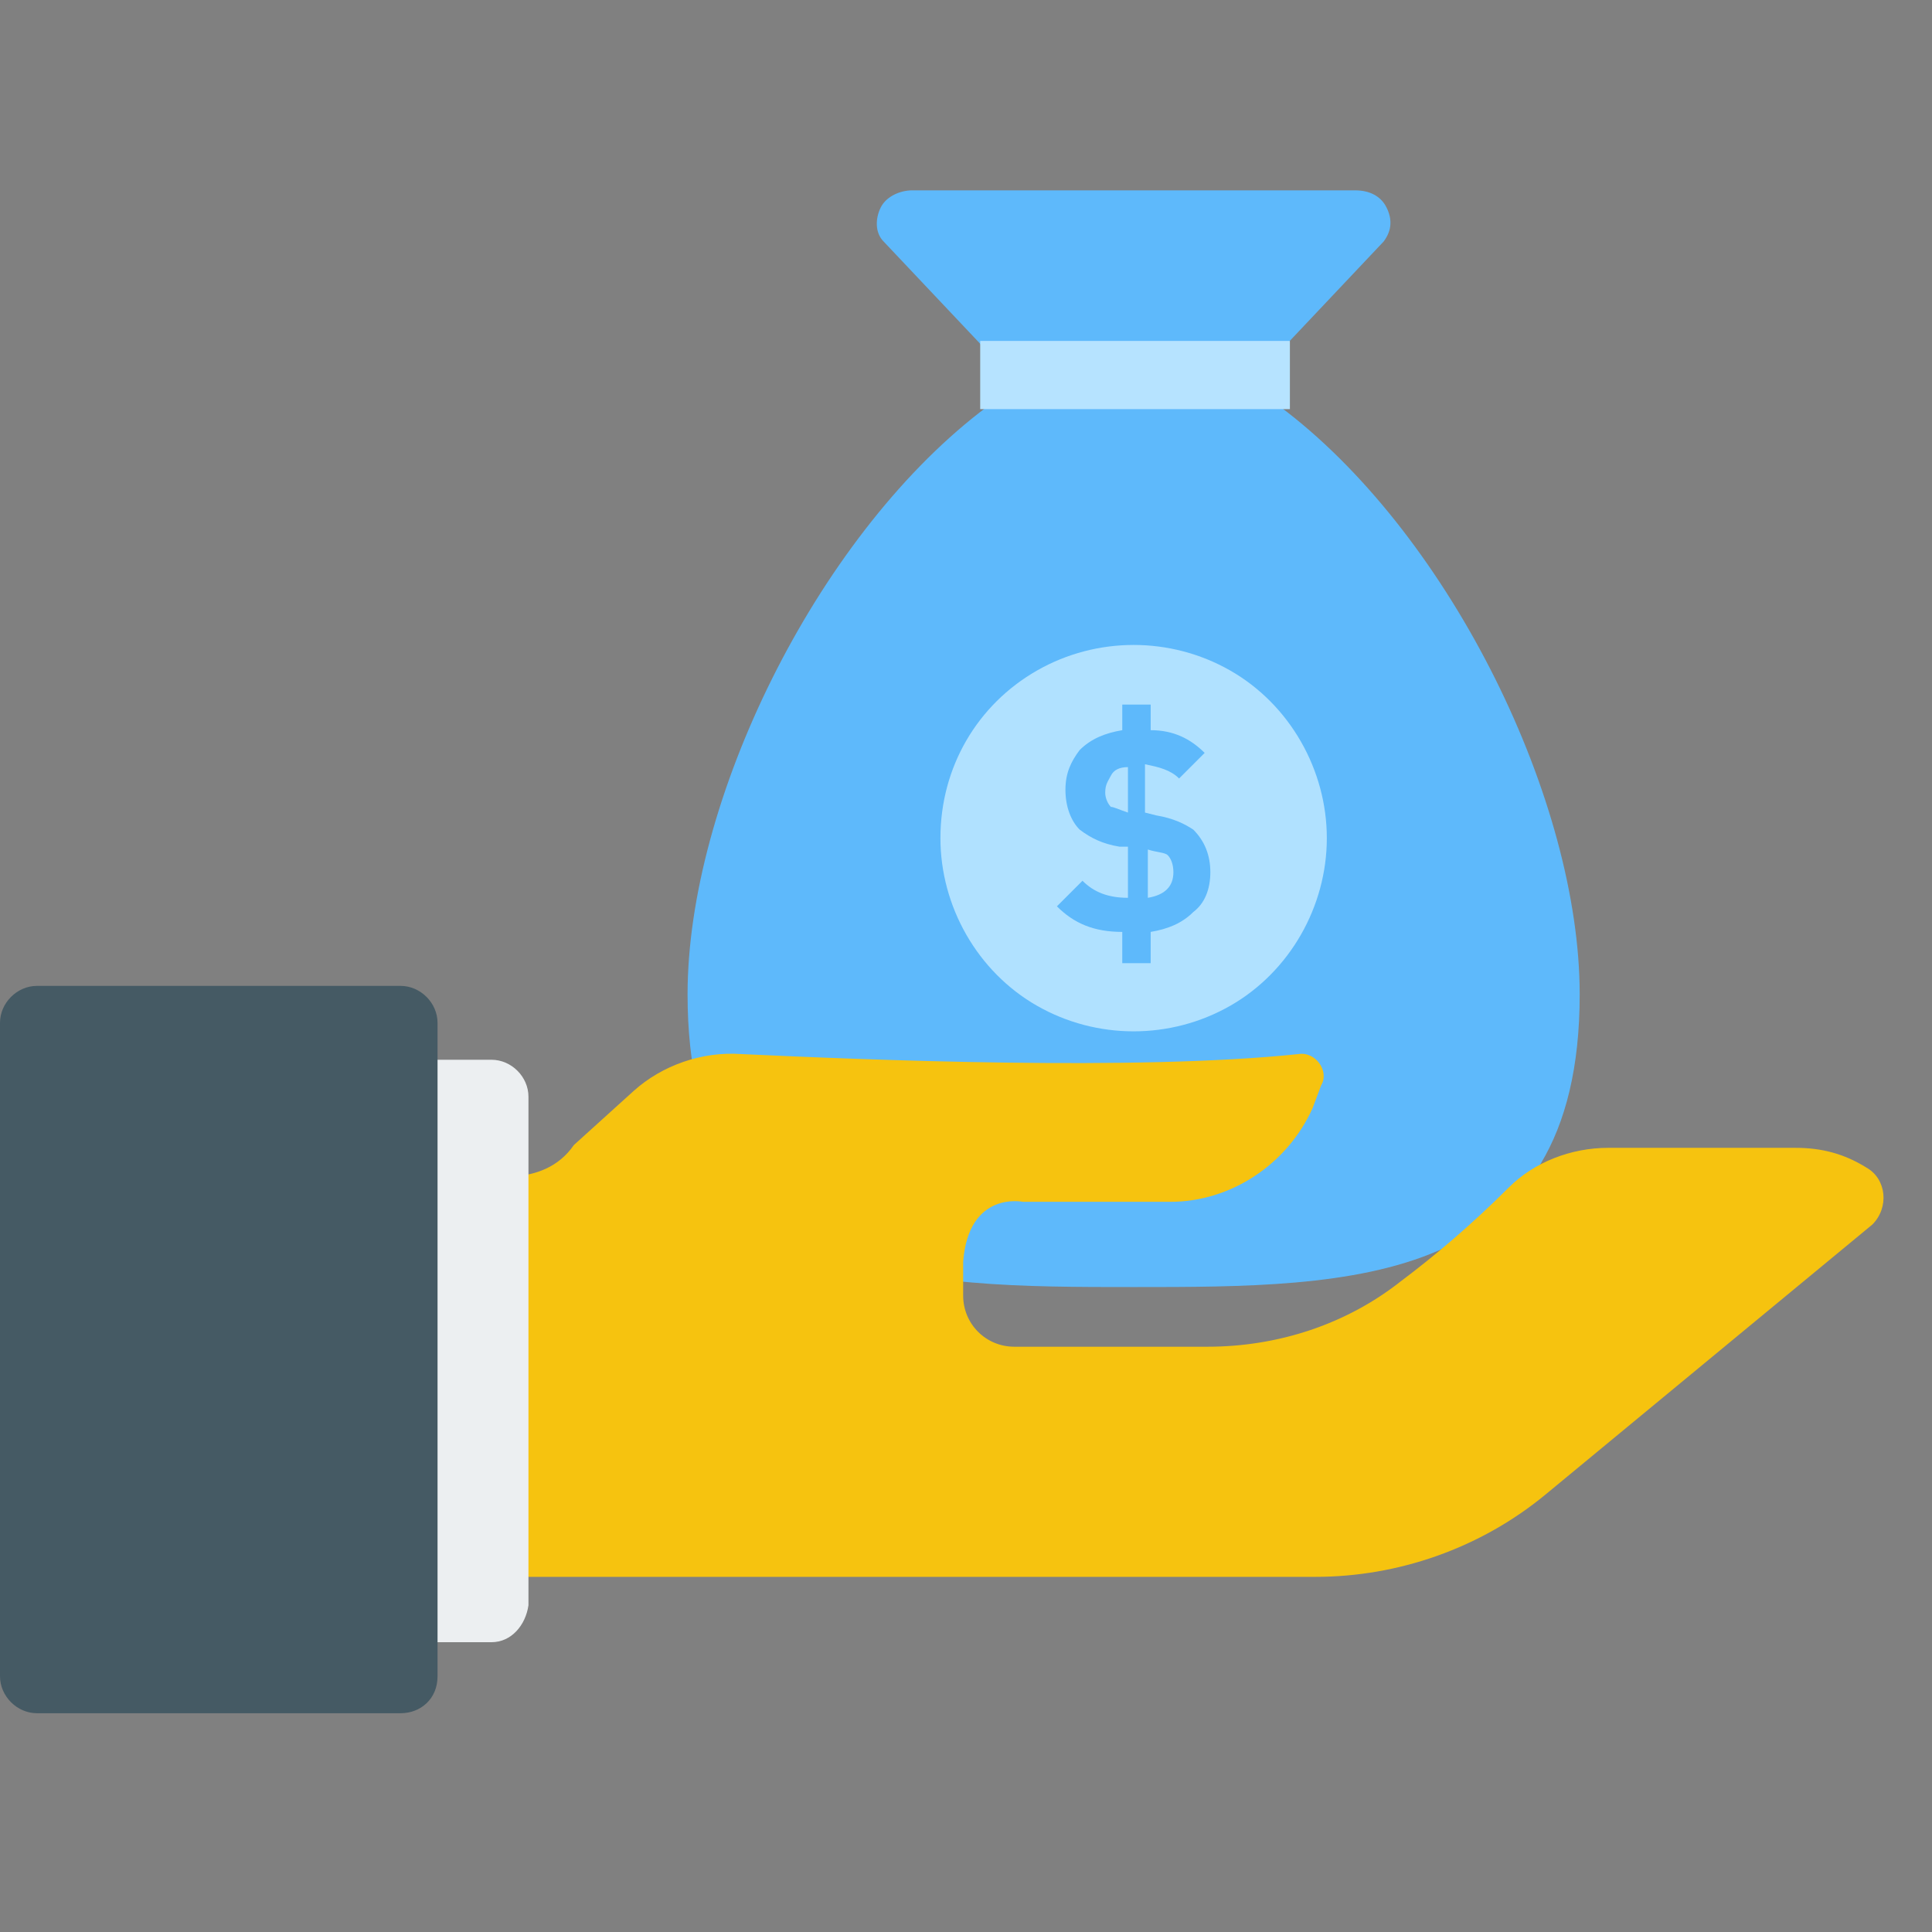
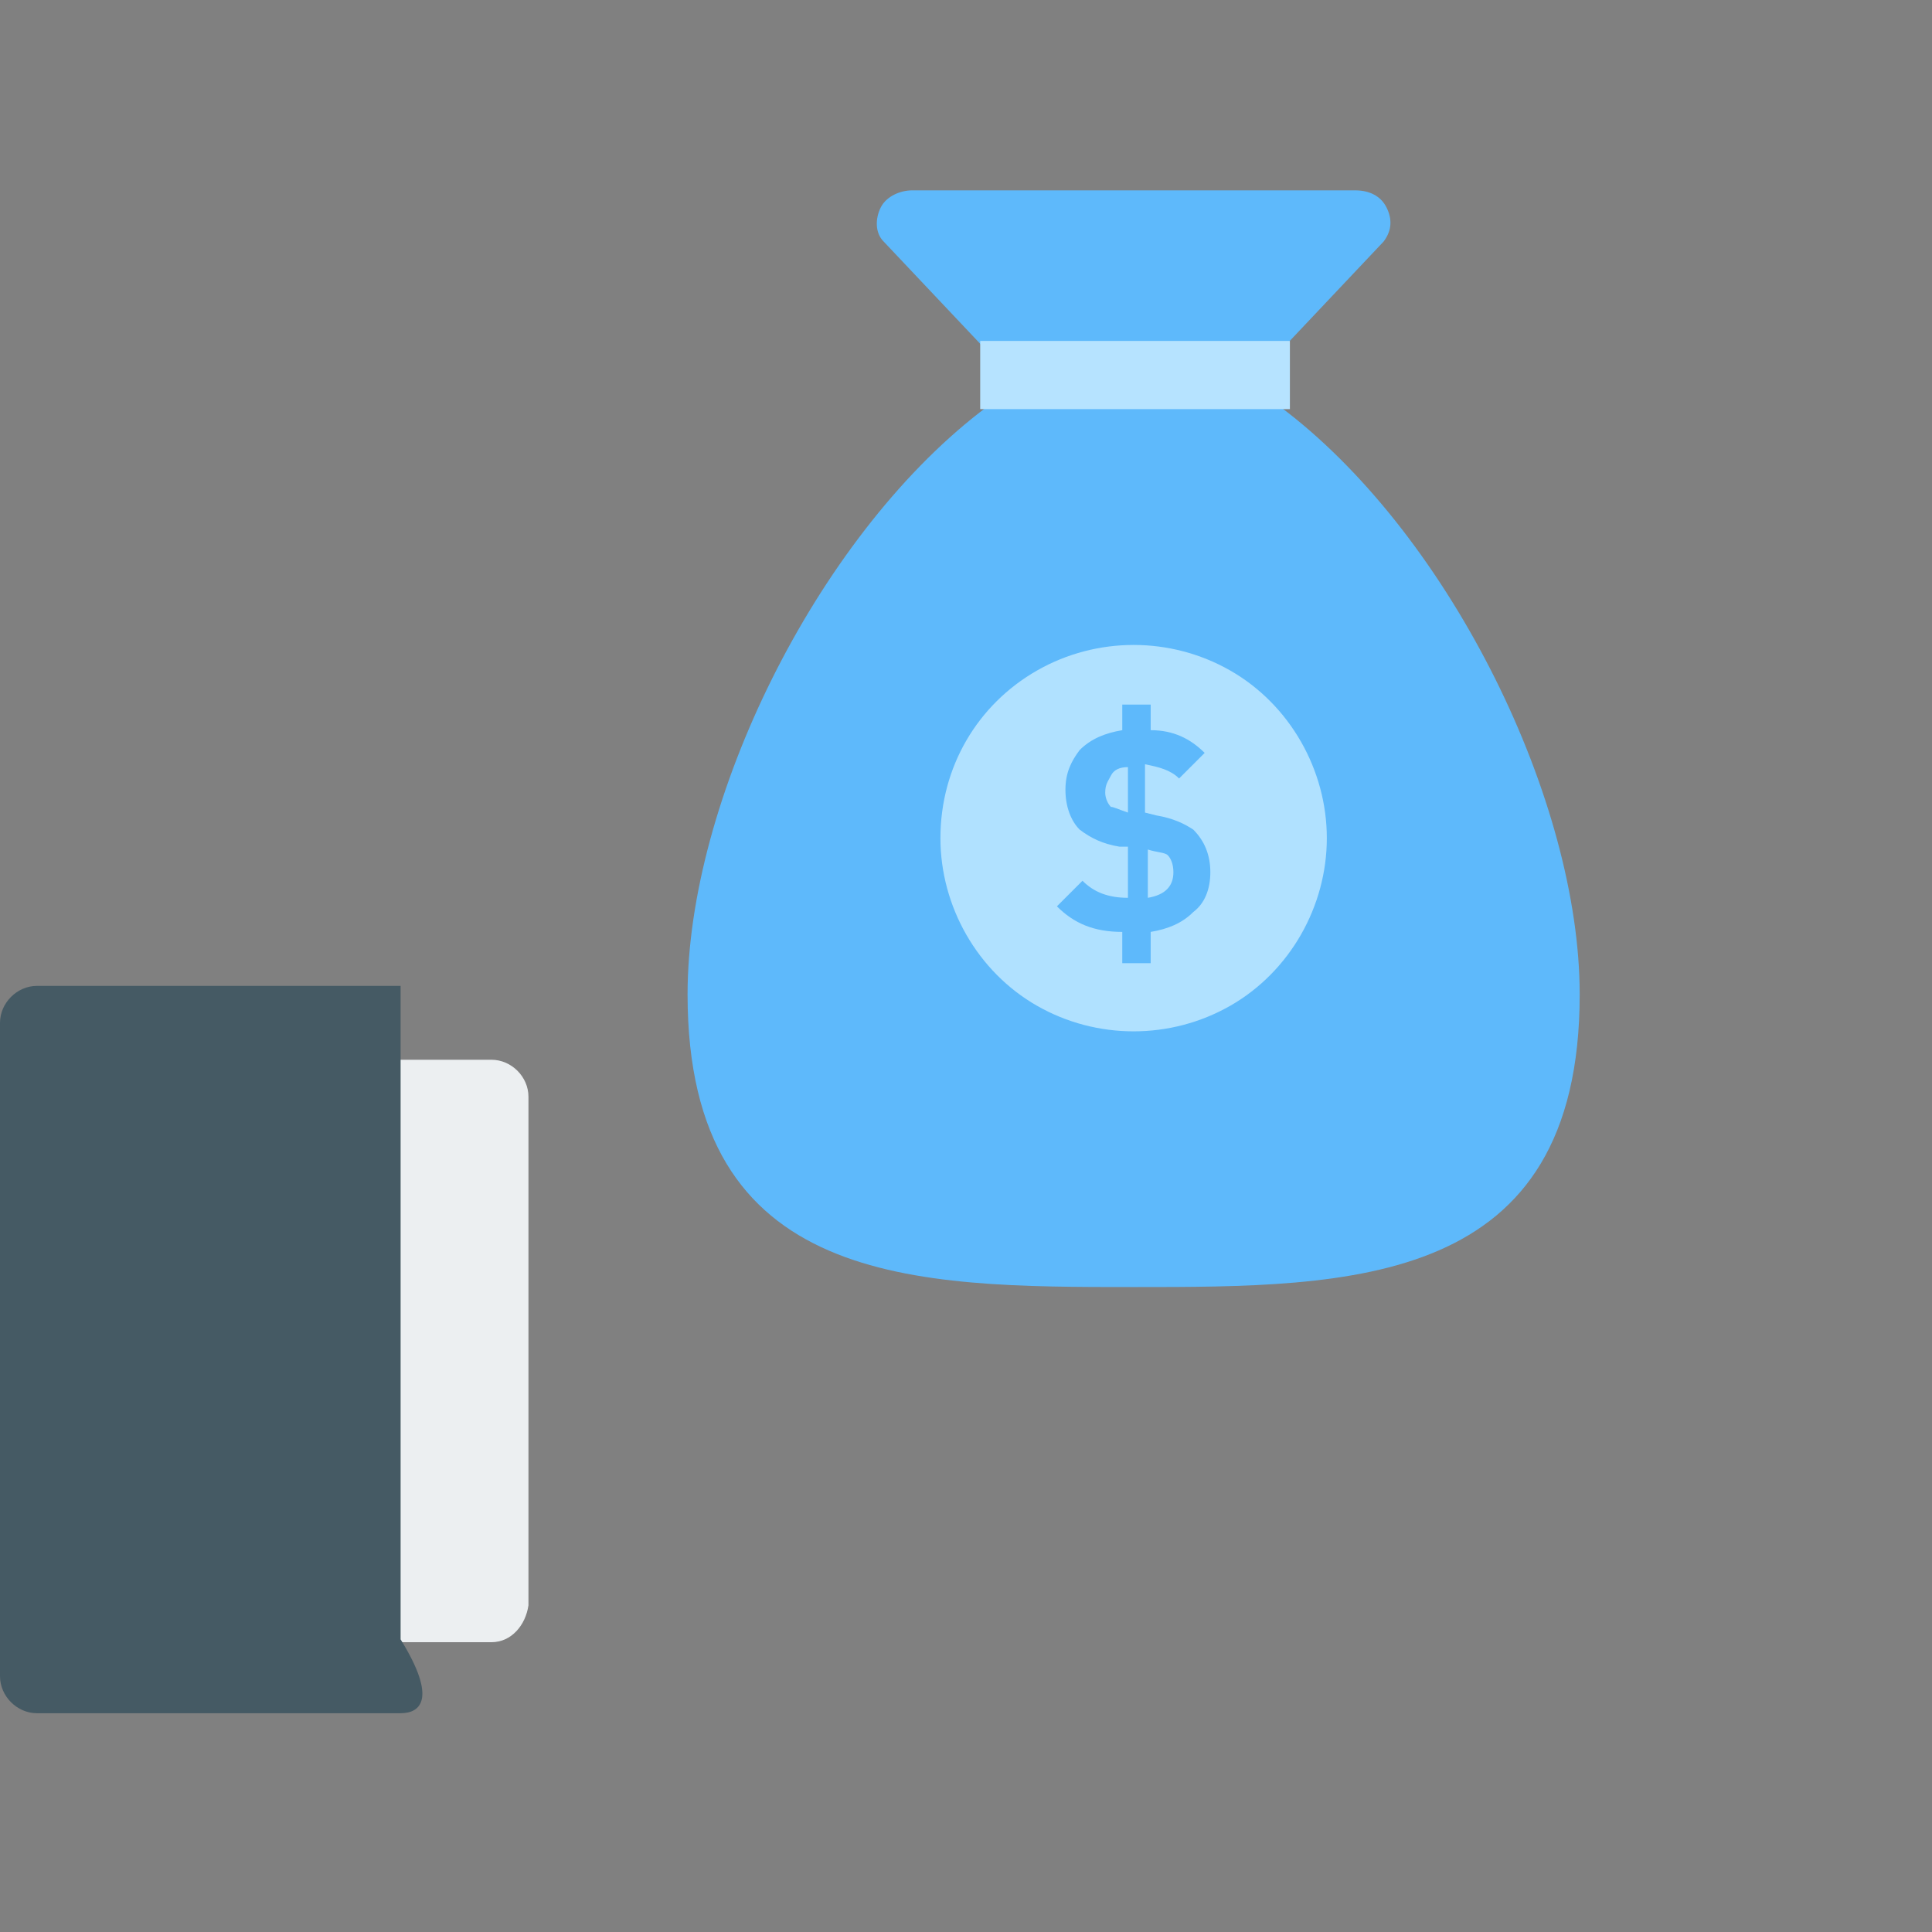
<svg xmlns="http://www.w3.org/2000/svg" version="1.1" id="图层_1" x="0px" y="0px" viewBox="0 0 68 68" style="enable-background:new 0 0 68 68;" xml:space="preserve">
  <rect x="0" y="0" width="68" height="68" fill="#808080" stroke="none" />
  <style type="text/css">
	.st0{fill:#5EB9FB;}
	.st1{fill:#B6E3FF;}
	.st2{fill:#B0E1FF;}
	.st3{fill:#F6C30F;}
	.st4{fill:#ECEFF1;}
	.st5{fill:#455A64;}
</style>
  <g>
    <path class="st0" d="M45.3,14.5l-0.8-0.6c0.3-0.6,0.6-1.6,0.8-1.8l3.4-3.6C49,8.1,49,7.7,48.8,7.3c-0.2-0.4-0.6-0.6-1.1-0.6H32.1   c-0.4,0-0.9,0.2-1.1,0.6c-0.2,0.4-0.2,0.9,0.1,1.2l3.4,3.6c0.1,0.2,0.4,1.2,0.8,1.8l-0.8,0.6C28.7,19,24.2,28.2,24.2,35   c0,10.3,8,10.3,15.7,10.3c7.7,0,15.7,0,15.7-10.3C55.6,28.2,51.1,19,45.3,14.5L45.3,14.5z M45.3,14.5" />
    <rect x="34.5" y="12" class="st1" width="10.9" height="2.4" />
    <g>
      <path class="st2" d="M33.1,29.5c0,2.4,1.3,4.7,3.4,5.9c2.1,1.2,4.7,1.2,6.8,0c2.1-1.2,3.4-3.5,3.4-5.9c0-2.4-1.3-4.7-3.4-5.9    c-2.1-1.2-4.7-1.2-6.8,0C34.4,24.8,33.1,27,33.1,29.5L33.1,29.5z M33.1,29.5" />
-       <path class="st3" d="M16.9,41.3c0,0,2.2,0.6,3.3-1l2.1-1.9c1-0.9,2.4-1.4,3.8-1.3c4.3,0.2,13.9,0.6,19.6,0    c0.6-0.1,1.1,0.6,0.8,1.1L46.2,39c-0.9,2-2.9,3.3-5,3.3H36c0,0-1.9-0.4-2.1,2.1v1.2c0,1,0.8,1.8,1.8,1.8h6.8    c2.5,0,4.9-0.8,6.8-2.3c1.2-0.9,2.5-2,3.8-3.3c0.9-0.9,2.2-1.4,3.5-1.4h6.6c0.9,0,1.7,0.2,2.5,0.7c0.7,0.4,0.8,1.4,0.2,2    l-11.5,9.5c-2.3,1.9-5.2,2.9-8.1,2.9H16.9V41.3z M16.9,41.3" />
      <path class="st4" d="M17.3,57.8h-3.2c-0.7,0-1.3-0.6-1.3-1.3V38.6c0-0.7,0.6-1.3,1.3-1.3h3.2c0.7,0,1.3,0.6,1.3,1.3v17.9    C18.5,57.2,18,57.8,17.3,57.8L17.3,57.8z M17.3,57.8" />
-       <path class="st5" d="M14.1,60.3H1.3c-0.7,0-1.3-0.6-1.3-1.3V36c0-0.7,0.6-1.3,1.3-1.3h12.8c0.7,0,1.3,0.6,1.3,1.3v23    C15.4,59.8,14.8,60.3,14.1,60.3L14.1,60.3z M14.1,60.3" />
+       <path class="st5" d="M14.1,60.3H1.3c-0.7,0-1.3-0.6-1.3-1.3V36c0-0.7,0.6-1.3,1.3-1.3h12.8v23    C15.4,59.8,14.8,60.3,14.1,60.3L14.1,60.3z M14.1,60.3" />
    </g>
    <path class="st0" d="M42.6,30.7c0,0.6-0.2,1.1-0.6,1.4c-0.4,0.4-0.9,0.6-1.5,0.7v1.1h-1v-1.1c-1,0-1.7-0.3-2.3-0.9l0.9-0.9   c0.4,0.4,0.9,0.6,1.6,0.6v-1.8l-0.3,0c-0.6-0.1-1-0.3-1.4-0.6c-0.3-0.3-0.5-0.8-0.5-1.4c0-0.6,0.2-1,0.5-1.4   c0.4-0.4,0.9-0.6,1.5-0.7v-0.9h1v0.9c0.8,0,1.4,0.3,1.9,0.8l-0.9,0.9c-0.3-0.3-0.7-0.4-1.2-0.5v1.7l0.4,0.1c0.6,0.1,1,0.3,1.3,0.5   C42.4,29.6,42.6,30.1,42.6,30.7L42.6,30.7z M39.7,28.6v-1.6c-0.3,0-0.5,0.1-0.6,0.3c-0.1,0.2-0.2,0.3-0.2,0.6   c0,0.2,0.1,0.4,0.2,0.5C39.2,28.4,39.4,28.5,39.7,28.6L39.7,28.6z M41.3,30.7c0-0.3-0.1-0.5-0.2-0.6C41,30,40.7,30,40.4,29.9v1.7   C41,31.5,41.3,31.2,41.3,30.7L41.3,30.7z M41.3,30.7" />
  </g>
</svg>